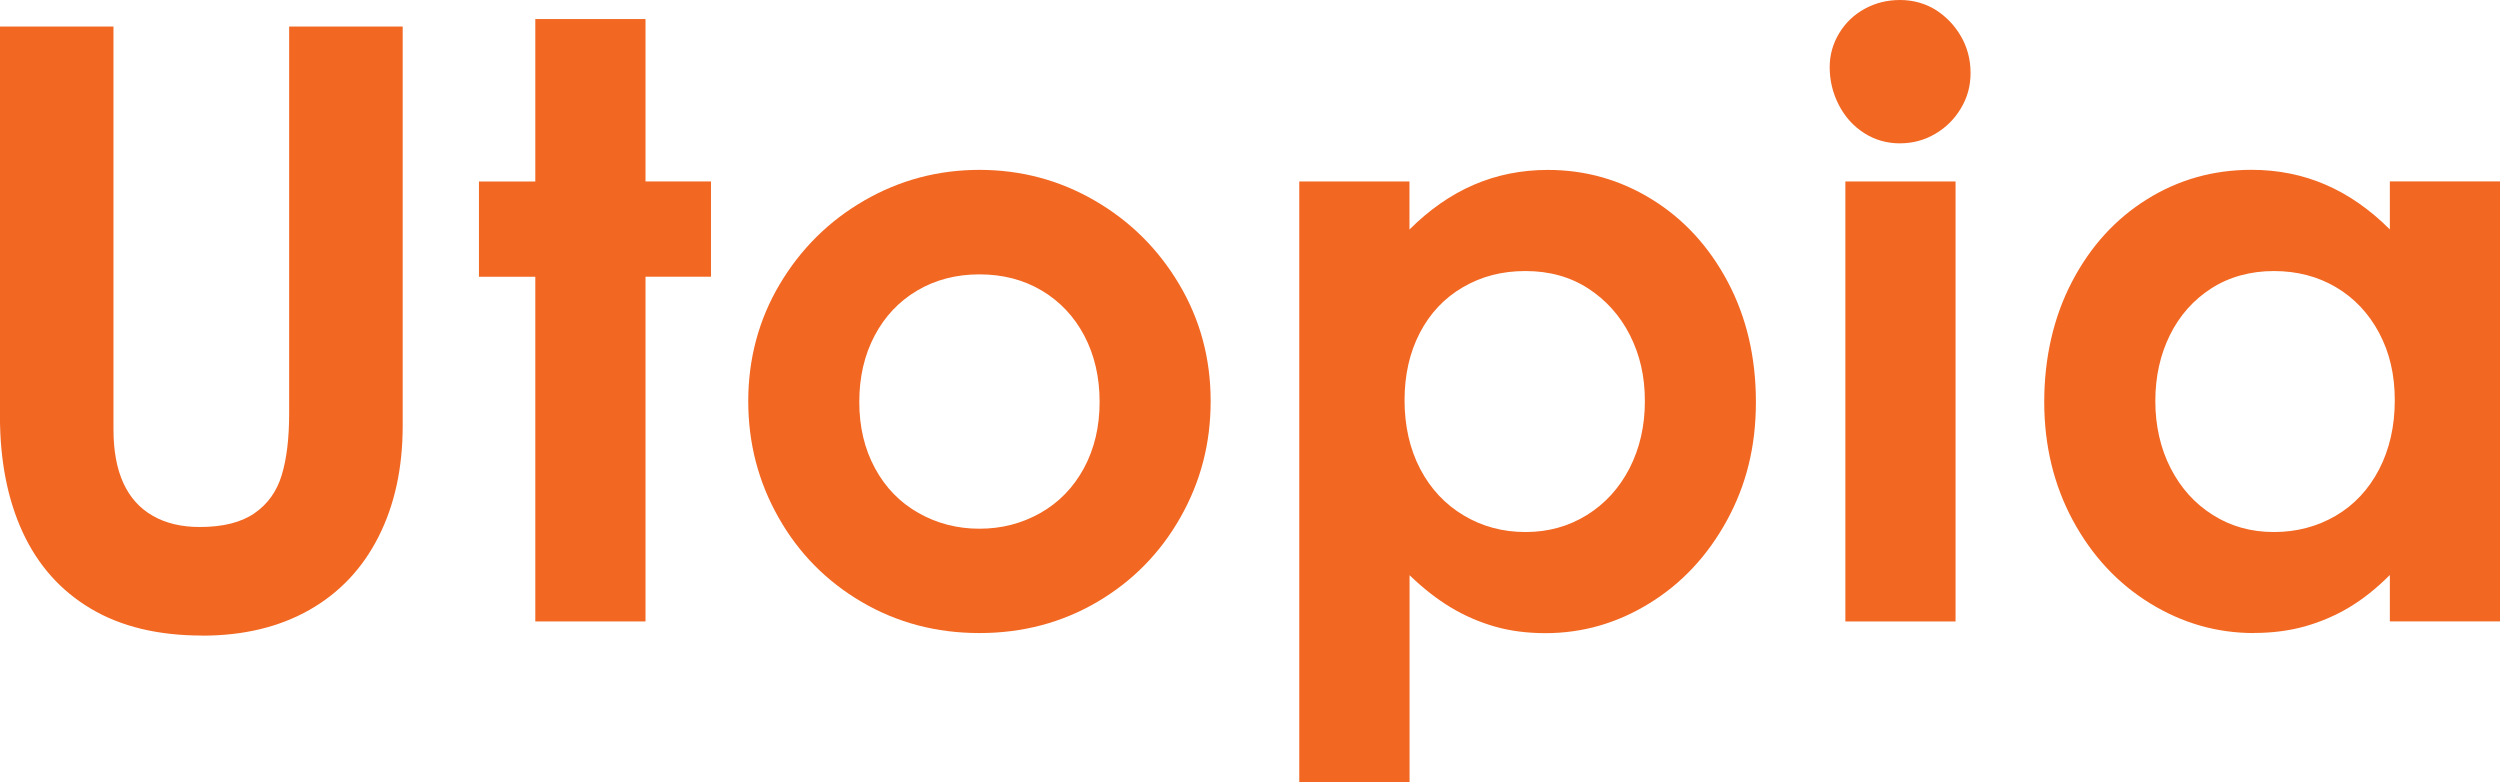
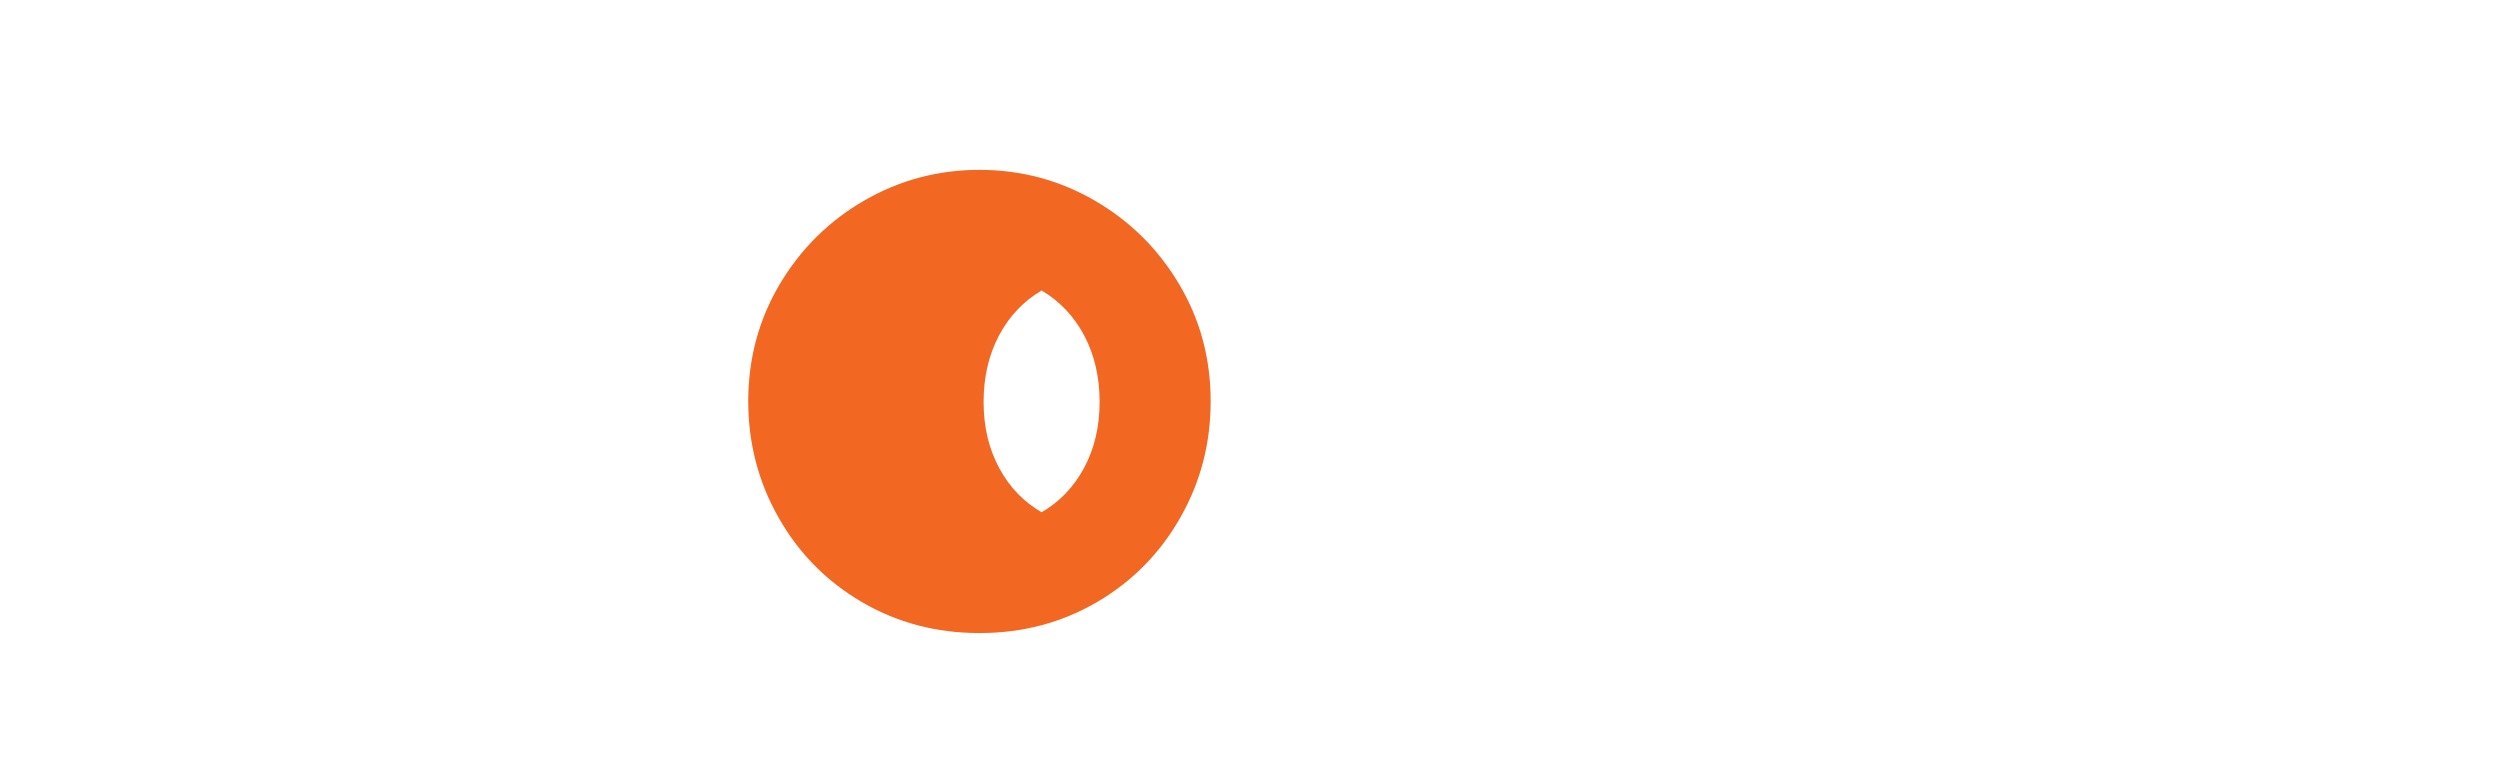
<svg xmlns="http://www.w3.org/2000/svg" id="Layer_2" data-name="Layer 2" viewBox="0 0 512 160.21">
  <defs>
    <style>
      .cls-1 {
        fill: #f26722;
      }
    </style>
  </defs>
  <g id="Layer_1-2" data-name="Layer 1-2">
    <g>
-       <path class="cls-1" d="M41.41,130.16c-9.05,0-16.66-1.84-22.83-5.52-6.17-3.67-10.8-8.88-13.92-15.61-3.11-6.73-4.67-14.68-4.67-23.84V5.44h23.25v82.47c0,4.42.68,8.09,2.03,11.03s3.36,5.18,6.03,6.7c2.65,1.52,5.86,2.29,9.59,2.29,4.76,0,8.48-.93,11.2-2.8,2.72-1.87,4.59-4.47,5.6-7.81,1.02-3.33,1.53-7.55,1.53-12.65V5.44h23.25v81.79c0,8.6-1.64,16.15-4.93,22.66-3.28,6.51-8.01,11.51-14.17,15.02-6.17,3.5-13.49,5.27-21.98,5.27h0Z" />
-       <path class="cls-1" d="M109.63,127.28V56.68h-11.54v-19.51h11.54V3.9h22.57v33.26h13.41v19.51h-13.41v70.6h-22.57Z" />
-       <path class="cls-1" d="M200.59,129.65c-8.82,0-16.86-2.12-24.1-6.36-7.24-4.25-12.93-10.01-17.05-17.31-4.14-7.3-6.2-15.24-6.2-23.84s2.14-16.69,6.45-23.93c4.3-7.24,10.07-12.96,17.31-17.14s15.11-6.28,23.59-6.28,16.35,2.09,23.59,6.28,13.01,9.9,17.31,17.14c4.3,7.24,6.45,15.22,6.45,23.93s-2.06,16.55-6.2,23.84c-4.14,7.3-9.81,13.07-17.05,17.31s-15.27,6.36-24.1,6.36ZM200.59,108.28c4.53,0,8.68-1.07,12.48-3.22,3.79-2.14,6.76-5.21,8.91-9.16,2.14-3.96,3.22-8.49,3.22-13.58s-1.05-9.61-3.14-13.58c-2.09-3.95-5.01-7.04-8.74-9.25s-7.98-3.3-12.73-3.3-8.99,1.1-12.73,3.3c-3.73,2.2-6.65,5.29-8.74,9.25-2.09,3.96-3.14,8.48-3.14,13.58s1.07,9.62,3.22,13.58c2.14,3.96,5.12,7.02,8.91,9.16,3.79,2.15,7.95,3.22,12.48,3.22h0Z" />
-       <path class="cls-1" d="M266.09,160.2V37.17h22.57v9.84c4.08-4.08,8.46-7.13,13.16-9.16s9.76-3.05,15.19-3.05c7.69,0,14.79,2.01,21.3,6.03,6.51,4.02,11.68,9.64,15.53,16.88,3.84,7.24,5.77,15.44,5.77,24.61s-1.98,17.03-5.94,24.27c-3.96,7.24-9.25,12.9-15.87,16.97-6.62,4.08-13.72,6.11-21.3,6.11-3.73,0-7.19-.45-10.35-1.35-3.17-.91-6.17-2.2-8.99-3.9-2.83-1.69-5.66-3.9-8.48-6.62v42.42h-22.58ZM312.43,108.96c4.64,0,8.82-1.16,12.56-3.48,3.73-2.31,6.65-5.52,8.74-9.58,2.09-4.08,3.14-8.66,3.14-13.75s-1.02-9.47-3.05-13.49c-2.03-4.02-4.9-7.21-8.57-9.59-3.67-2.37-7.95-3.56-12.82-3.56s-9.02,1.1-12.82,3.31c-3.79,2.2-6.73,5.32-8.82,9.33s-3.14,8.63-3.14,13.83,1.07,10.01,3.22,14.09c2.14,4.08,5.12,7.24,8.91,9.5,3.78,2.26,8,3.39,12.65,3.39Z" />
-       <path class="cls-1" d="M389.14,29.36c-2.71,0-5.18-.7-7.38-2.12-2.2-1.41-3.93-3.33-5.18-5.77-1.25-2.43-1.86-5.01-1.86-7.72,0-2.48.65-4.81,1.95-6.96,1.3-2.14,3.05-3.81,5.26-5.01s4.61-1.78,7.21-1.78,5.15.68,7.3,2.03c2.14,1.36,3.87,3.17,5.18,5.43,1.3,2.26,1.95,4.76,1.95,7.47s-.65,5.01-1.95,7.21-3.05,3.96-5.27,5.26c-2.2,1.3-4.61,1.95-7.21,1.95h0ZM377.93,127.28V37.17h22.57v90.11h-22.57Z" />
-       <path class="cls-1" d="M461.6,129.65c-7.58,0-14.68-2.03-21.3-6.11-6.62-4.08-11.87-9.73-15.78-16.97-3.9-7.24-5.86-15.33-5.86-24.27s1.89-17.36,5.69-24.61c3.78-7.24,8.91-12.87,15.36-16.88,6.45-4.02,13.58-6.03,21.39-6.03,5.43,0,10.49,1.02,15.19,3.05,4.7,2.03,9.08,5.09,13.15,9.16v-9.84h22.57v90.11h-22.57v-9.5c-2.71,2.71-5.49,4.93-8.31,6.62-2.83,1.69-5.86,2.99-9.08,3.9-3.22.9-6.7,1.35-10.43,1.35h-.01ZM465.67,108.96c4.64,0,8.85-1.1,12.65-3.31,3.78-2.2,6.76-5.38,8.91-9.5,2.14-4.13,3.22-8.85,3.22-14.17s-1.08-9.81-3.22-13.83c-2.15-4.02-5.1-7.13-8.82-9.33-3.73-2.2-7.98-3.31-12.73-3.31s-9.14,1.19-12.82,3.56c-3.67,2.37-6.51,5.58-8.48,9.59-1.98,4.02-2.97,8.51-2.97,13.49s1.04,9.67,3.14,13.75c2.09,4.08,4.98,7.27,8.66,9.58,3.67,2.32,7.83,3.48,12.48,3.48h-.02Z" />
+       <path class="cls-1" d="M200.59,129.65c-8.82,0-16.86-2.12-24.1-6.36-7.24-4.25-12.93-10.01-17.05-17.31-4.14-7.3-6.2-15.24-6.2-23.84s2.14-16.69,6.45-23.93c4.3-7.24,10.07-12.96,17.31-17.14s15.11-6.28,23.59-6.28,16.35,2.09,23.59,6.28,13.01,9.9,17.31,17.14c4.3,7.24,6.45,15.22,6.45,23.93s-2.06,16.55-6.2,23.84c-4.14,7.3-9.81,13.07-17.05,17.31s-15.27,6.36-24.1,6.36ZM200.59,108.28c4.53,0,8.68-1.07,12.48-3.22,3.79-2.14,6.76-5.21,8.91-9.16,2.14-3.96,3.22-8.49,3.22-13.58s-1.05-9.61-3.14-13.58c-2.09-3.95-5.01-7.04-8.74-9.25c-3.73,2.2-6.65,5.29-8.74,9.25-2.09,3.96-3.14,8.48-3.14,13.58s1.07,9.62,3.22,13.58c2.14,3.96,5.12,7.02,8.91,9.16,3.79,2.15,7.95,3.22,12.48,3.22h0Z" />
    </g>
  </g>
</svg>